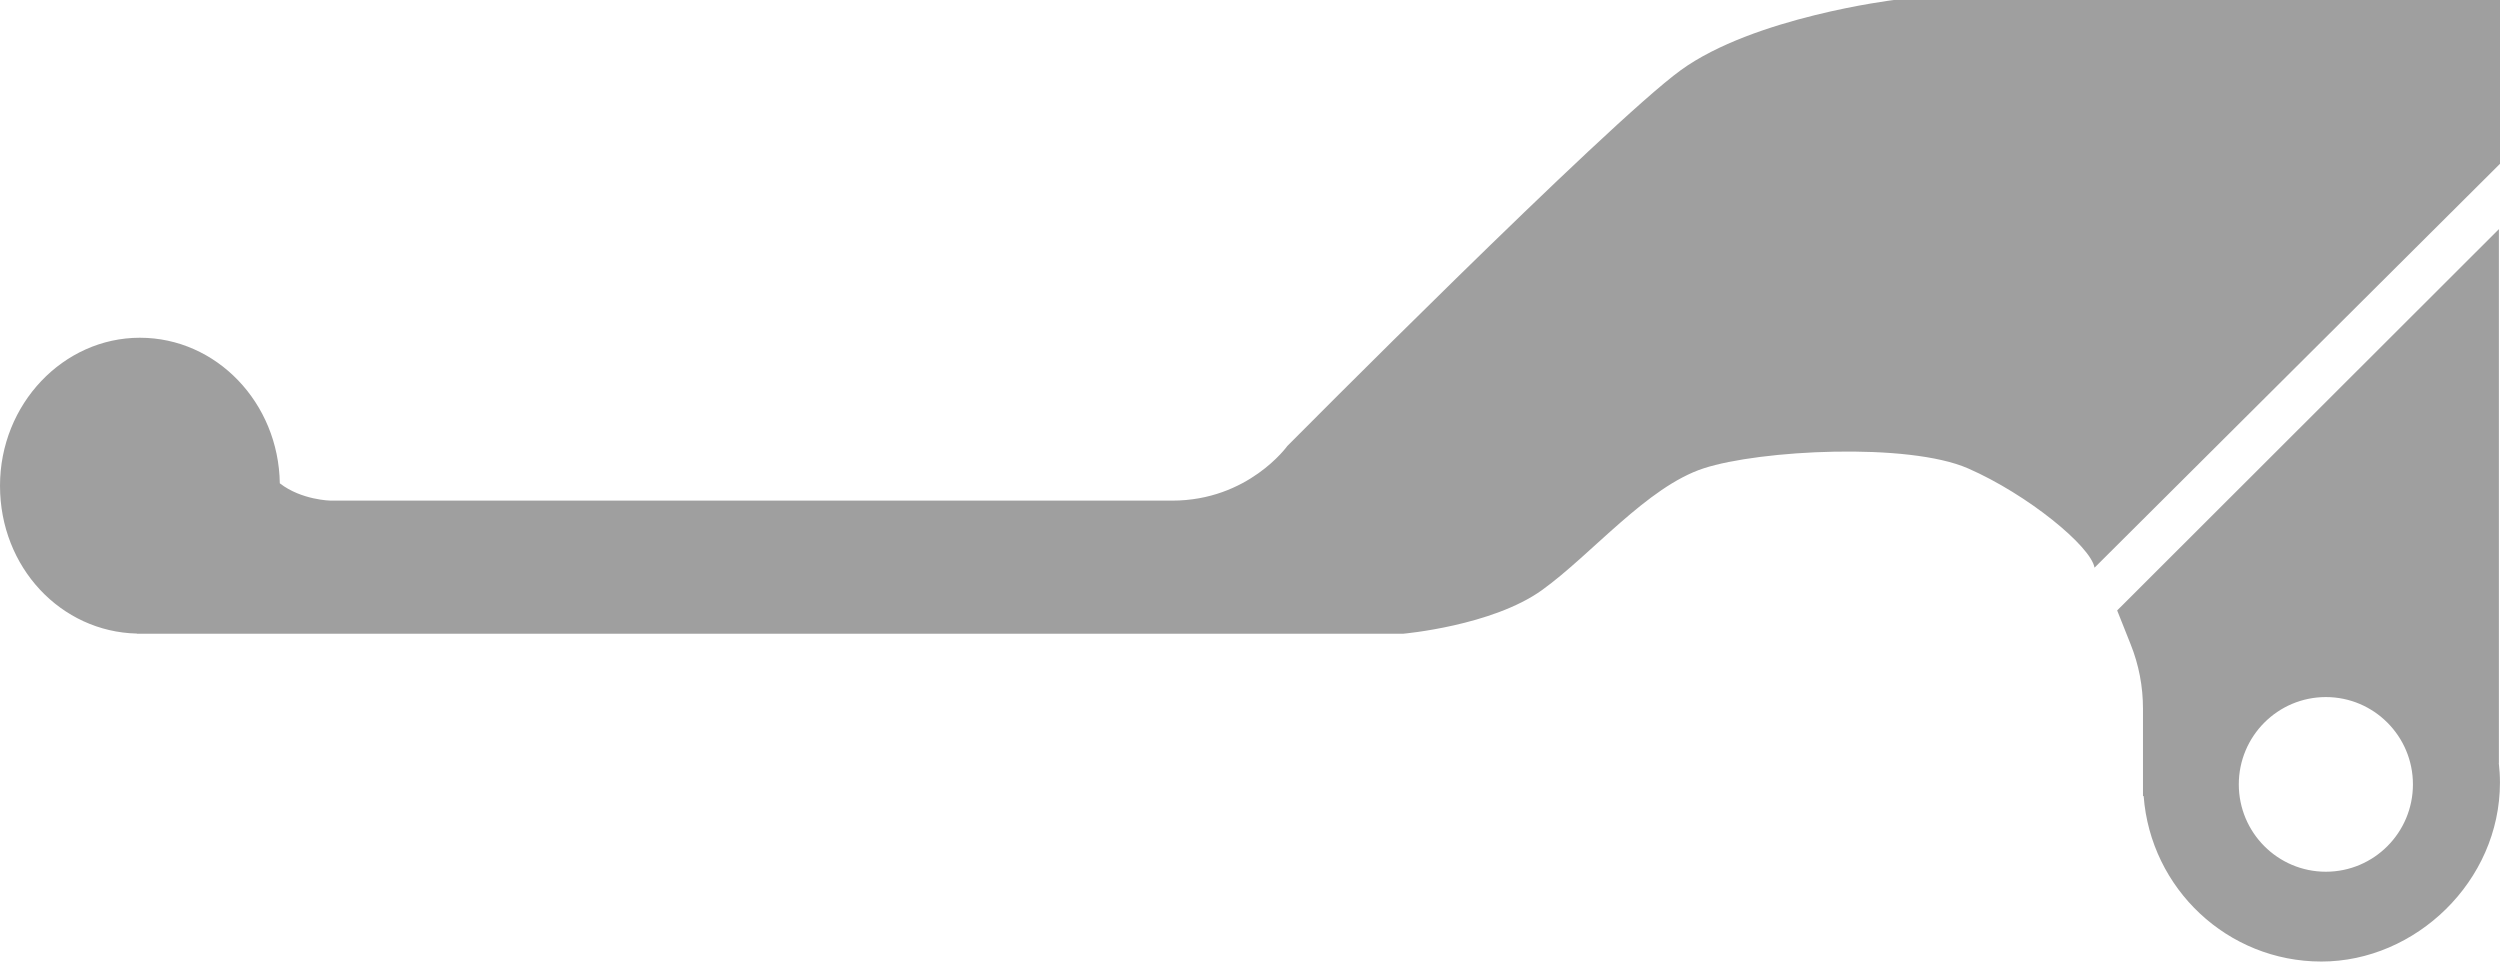
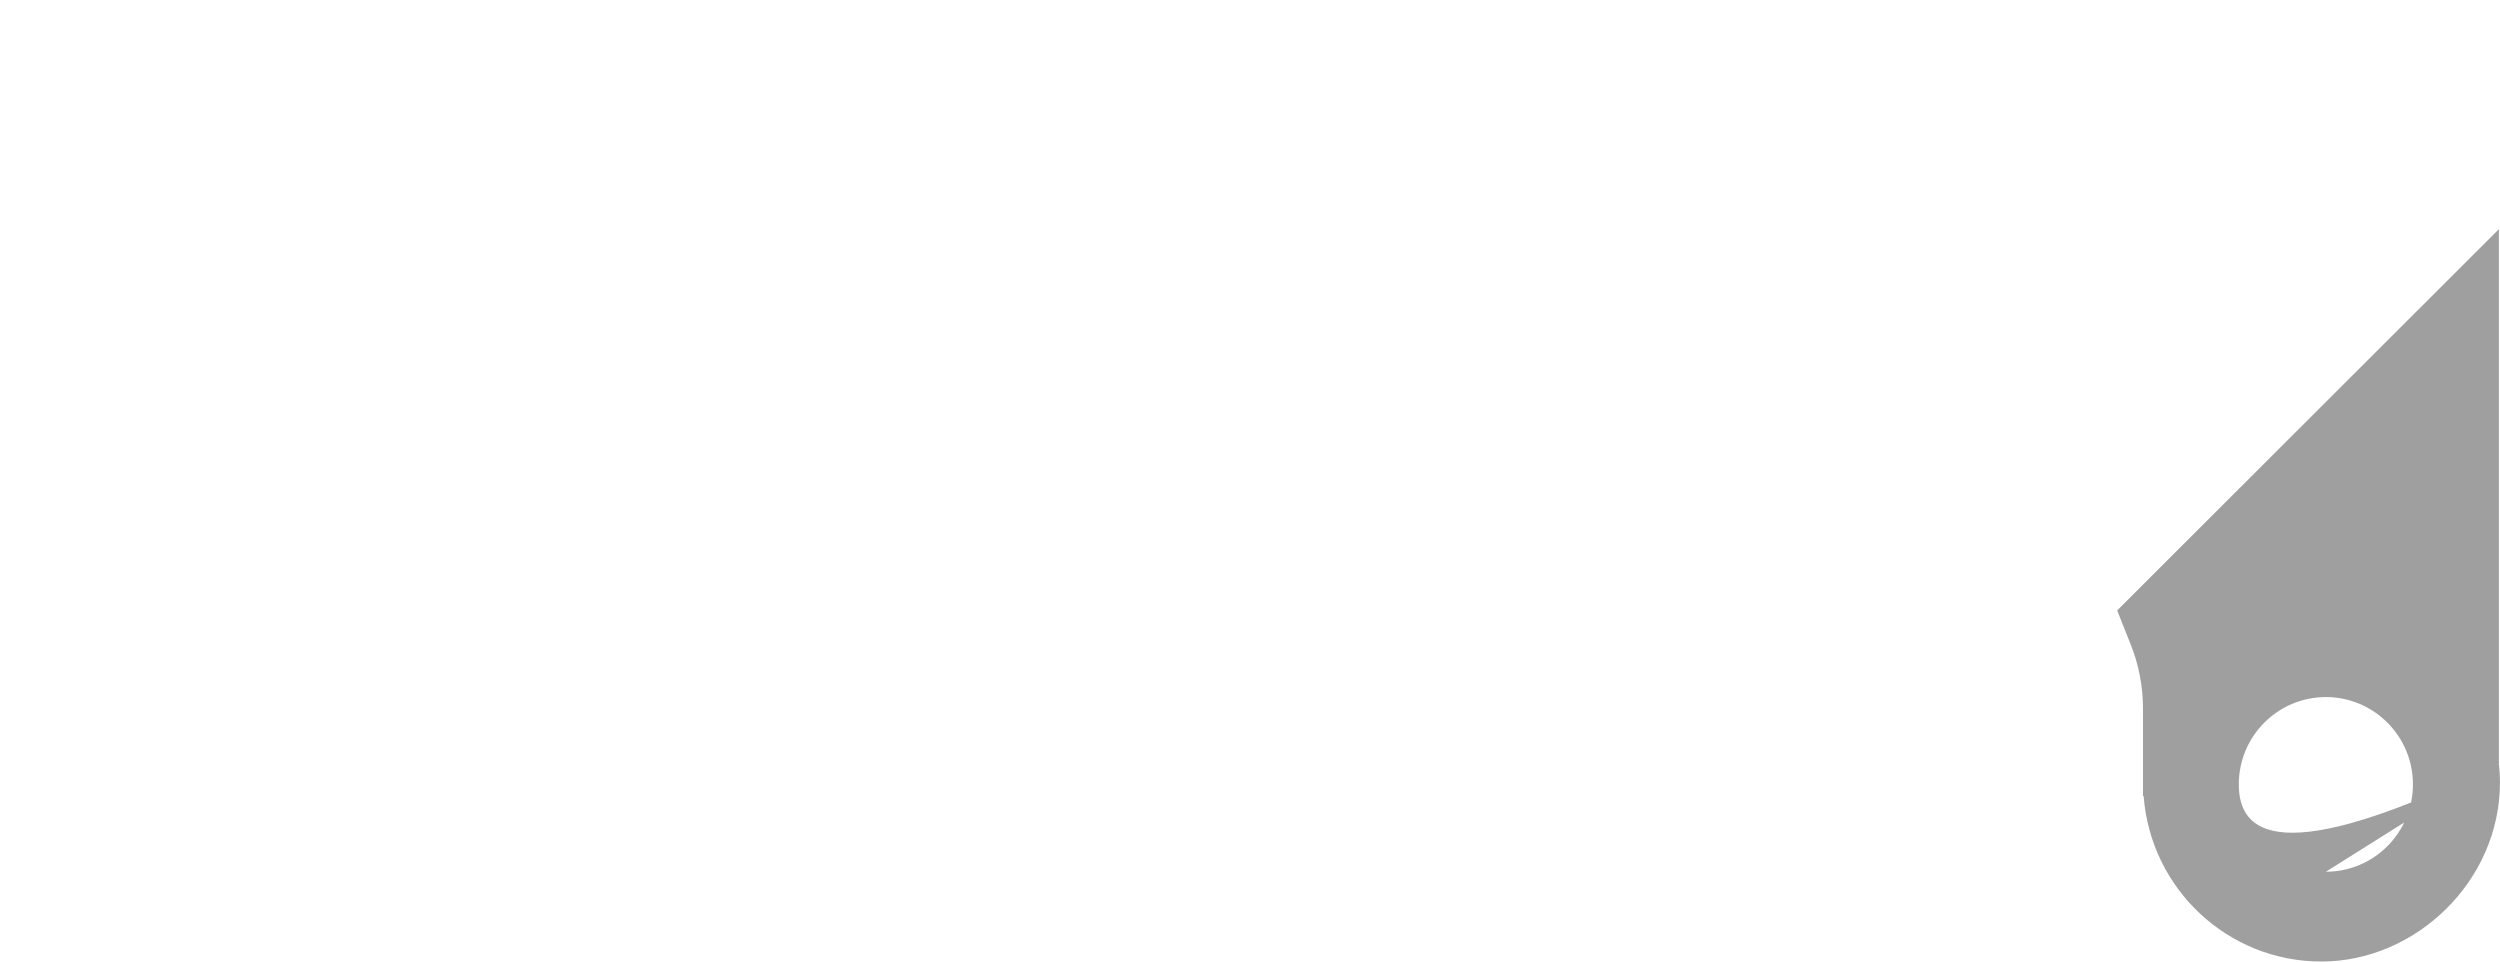
<svg xmlns="http://www.w3.org/2000/svg" width="52" height="20" viewBox="0 0 52 20" fill="none">
  <g clip-path="url(#clip0_1949_3212)">
-     <path d="M39.392 0C39.392 0 36.48 0.356 34.96 1.46C33.439 2.563 26.776 9.277 26.776 9.277C26.776 9.277 25.966 10.413 24.381 10.413H6.879C6.879 10.413 6.272 10.404 5.82 10.053C5.795 8.377 4.502 7.025 2.91 7.025C1.318 7.025 0 8.402 0 10.104C0 11.805 1.269 13.142 2.847 13.178V13.181H29.19C29.19 13.181 31.039 13.018 32.075 12.273C33.111 11.527 34.261 10.125 35.434 9.742C36.606 9.358 39.694 9.2 40.934 9.742C42.175 10.284 43.492 11.365 43.566 11.808L52 3.407V0H39.392Z" fill="#9F9F9F" />
-     <path d="M51.977 15.871V4.766L44.037 12.697L44.317 13.401C44.488 13.826 44.574 14.28 44.574 14.739V16.558H44.588C44.732 18.483 46.331 20 48.286 20C50.241 20 51.999 18.333 51.999 16.277C51.999 16.141 51.99 16.004 51.975 15.871H51.977ZM48.378 18.132C47.378 18.132 46.567 17.318 46.567 16.315C46.567 15.313 47.378 14.499 48.378 14.499C49.378 14.499 50.189 15.313 50.189 16.315C50.189 17.318 49.378 18.132 48.378 18.132Z" fill="#9F9F9F" />
+     <path d="M51.977 15.871V4.766L44.037 12.697L44.317 13.401C44.488 13.826 44.574 14.28 44.574 14.739V16.558H44.588C44.732 18.483 46.331 20 48.286 20C50.241 20 51.999 18.333 51.999 16.277C51.999 16.141 51.99 16.004 51.975 15.871H51.977ZC47.378 18.132 46.567 17.318 46.567 16.315C46.567 15.313 47.378 14.499 48.378 14.499C49.378 14.499 50.189 15.313 50.189 16.315C50.189 17.318 49.378 18.132 48.378 18.132Z" fill="#9F9F9F" />
  </g>
  <defs>
    <clipPath id="clip0_1949_3212">
      <rect width="52" height="20" fill="white" />
    </clipPath>
  </defs>
</svg>